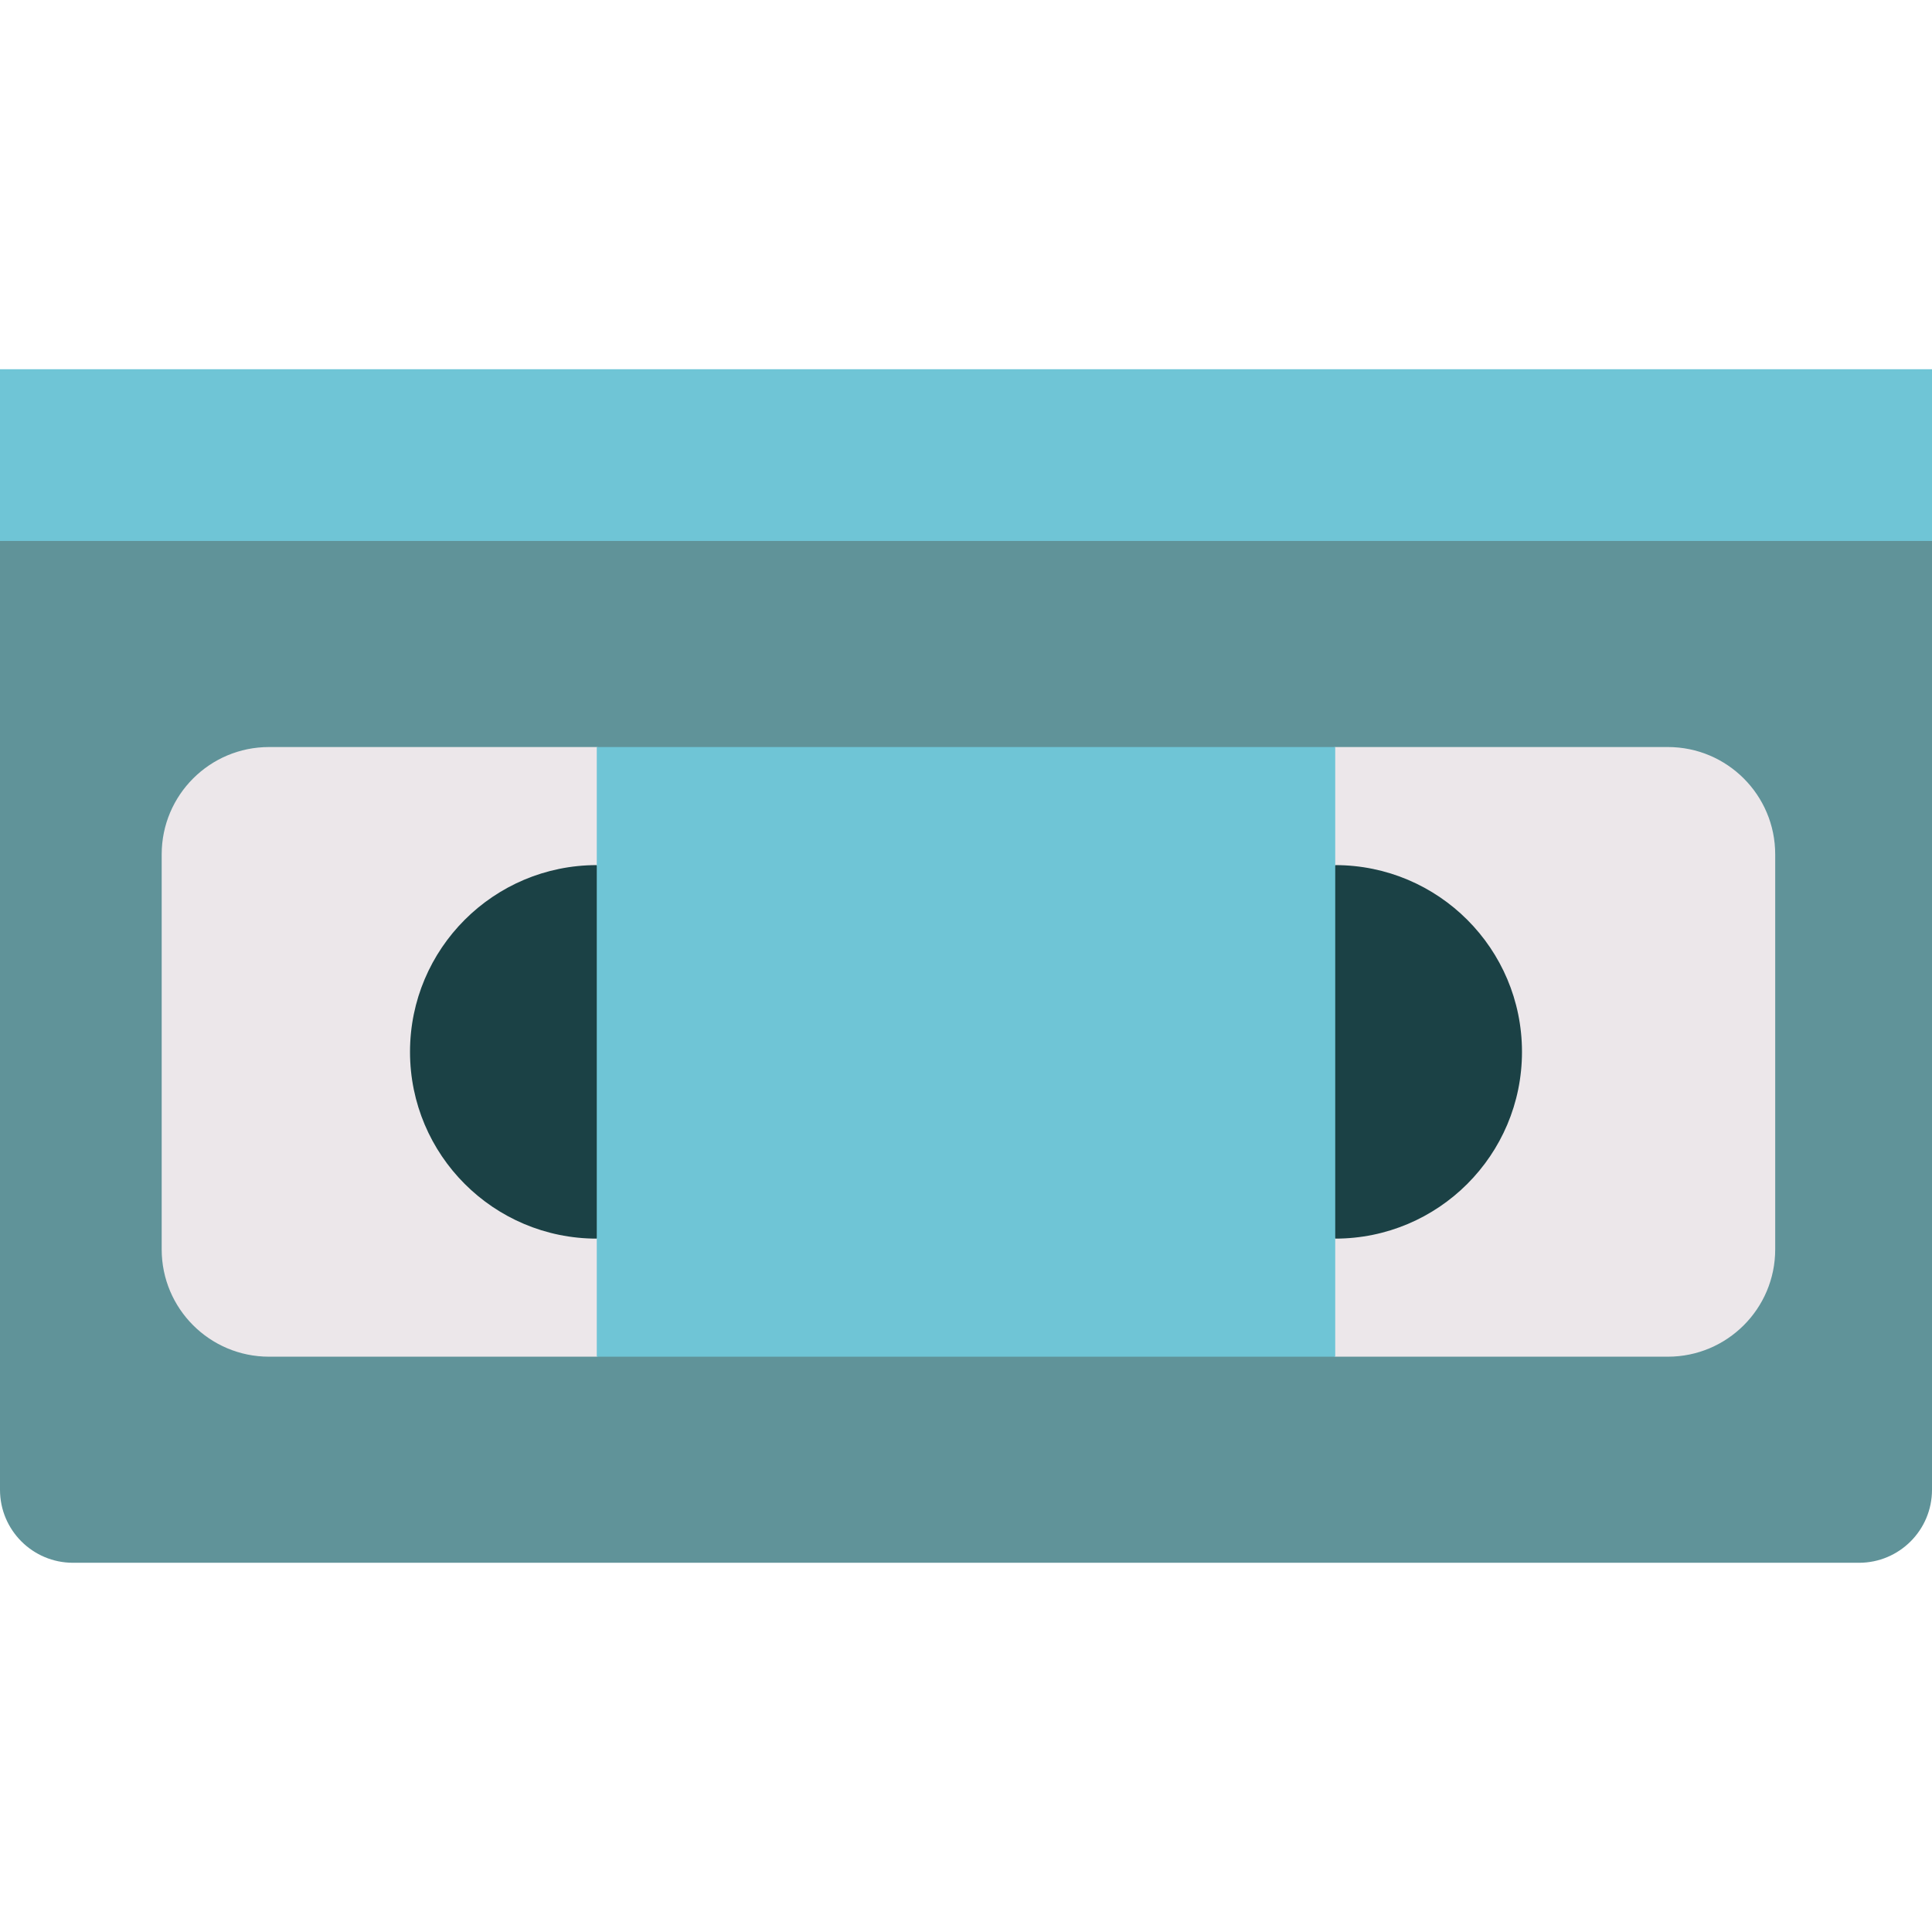
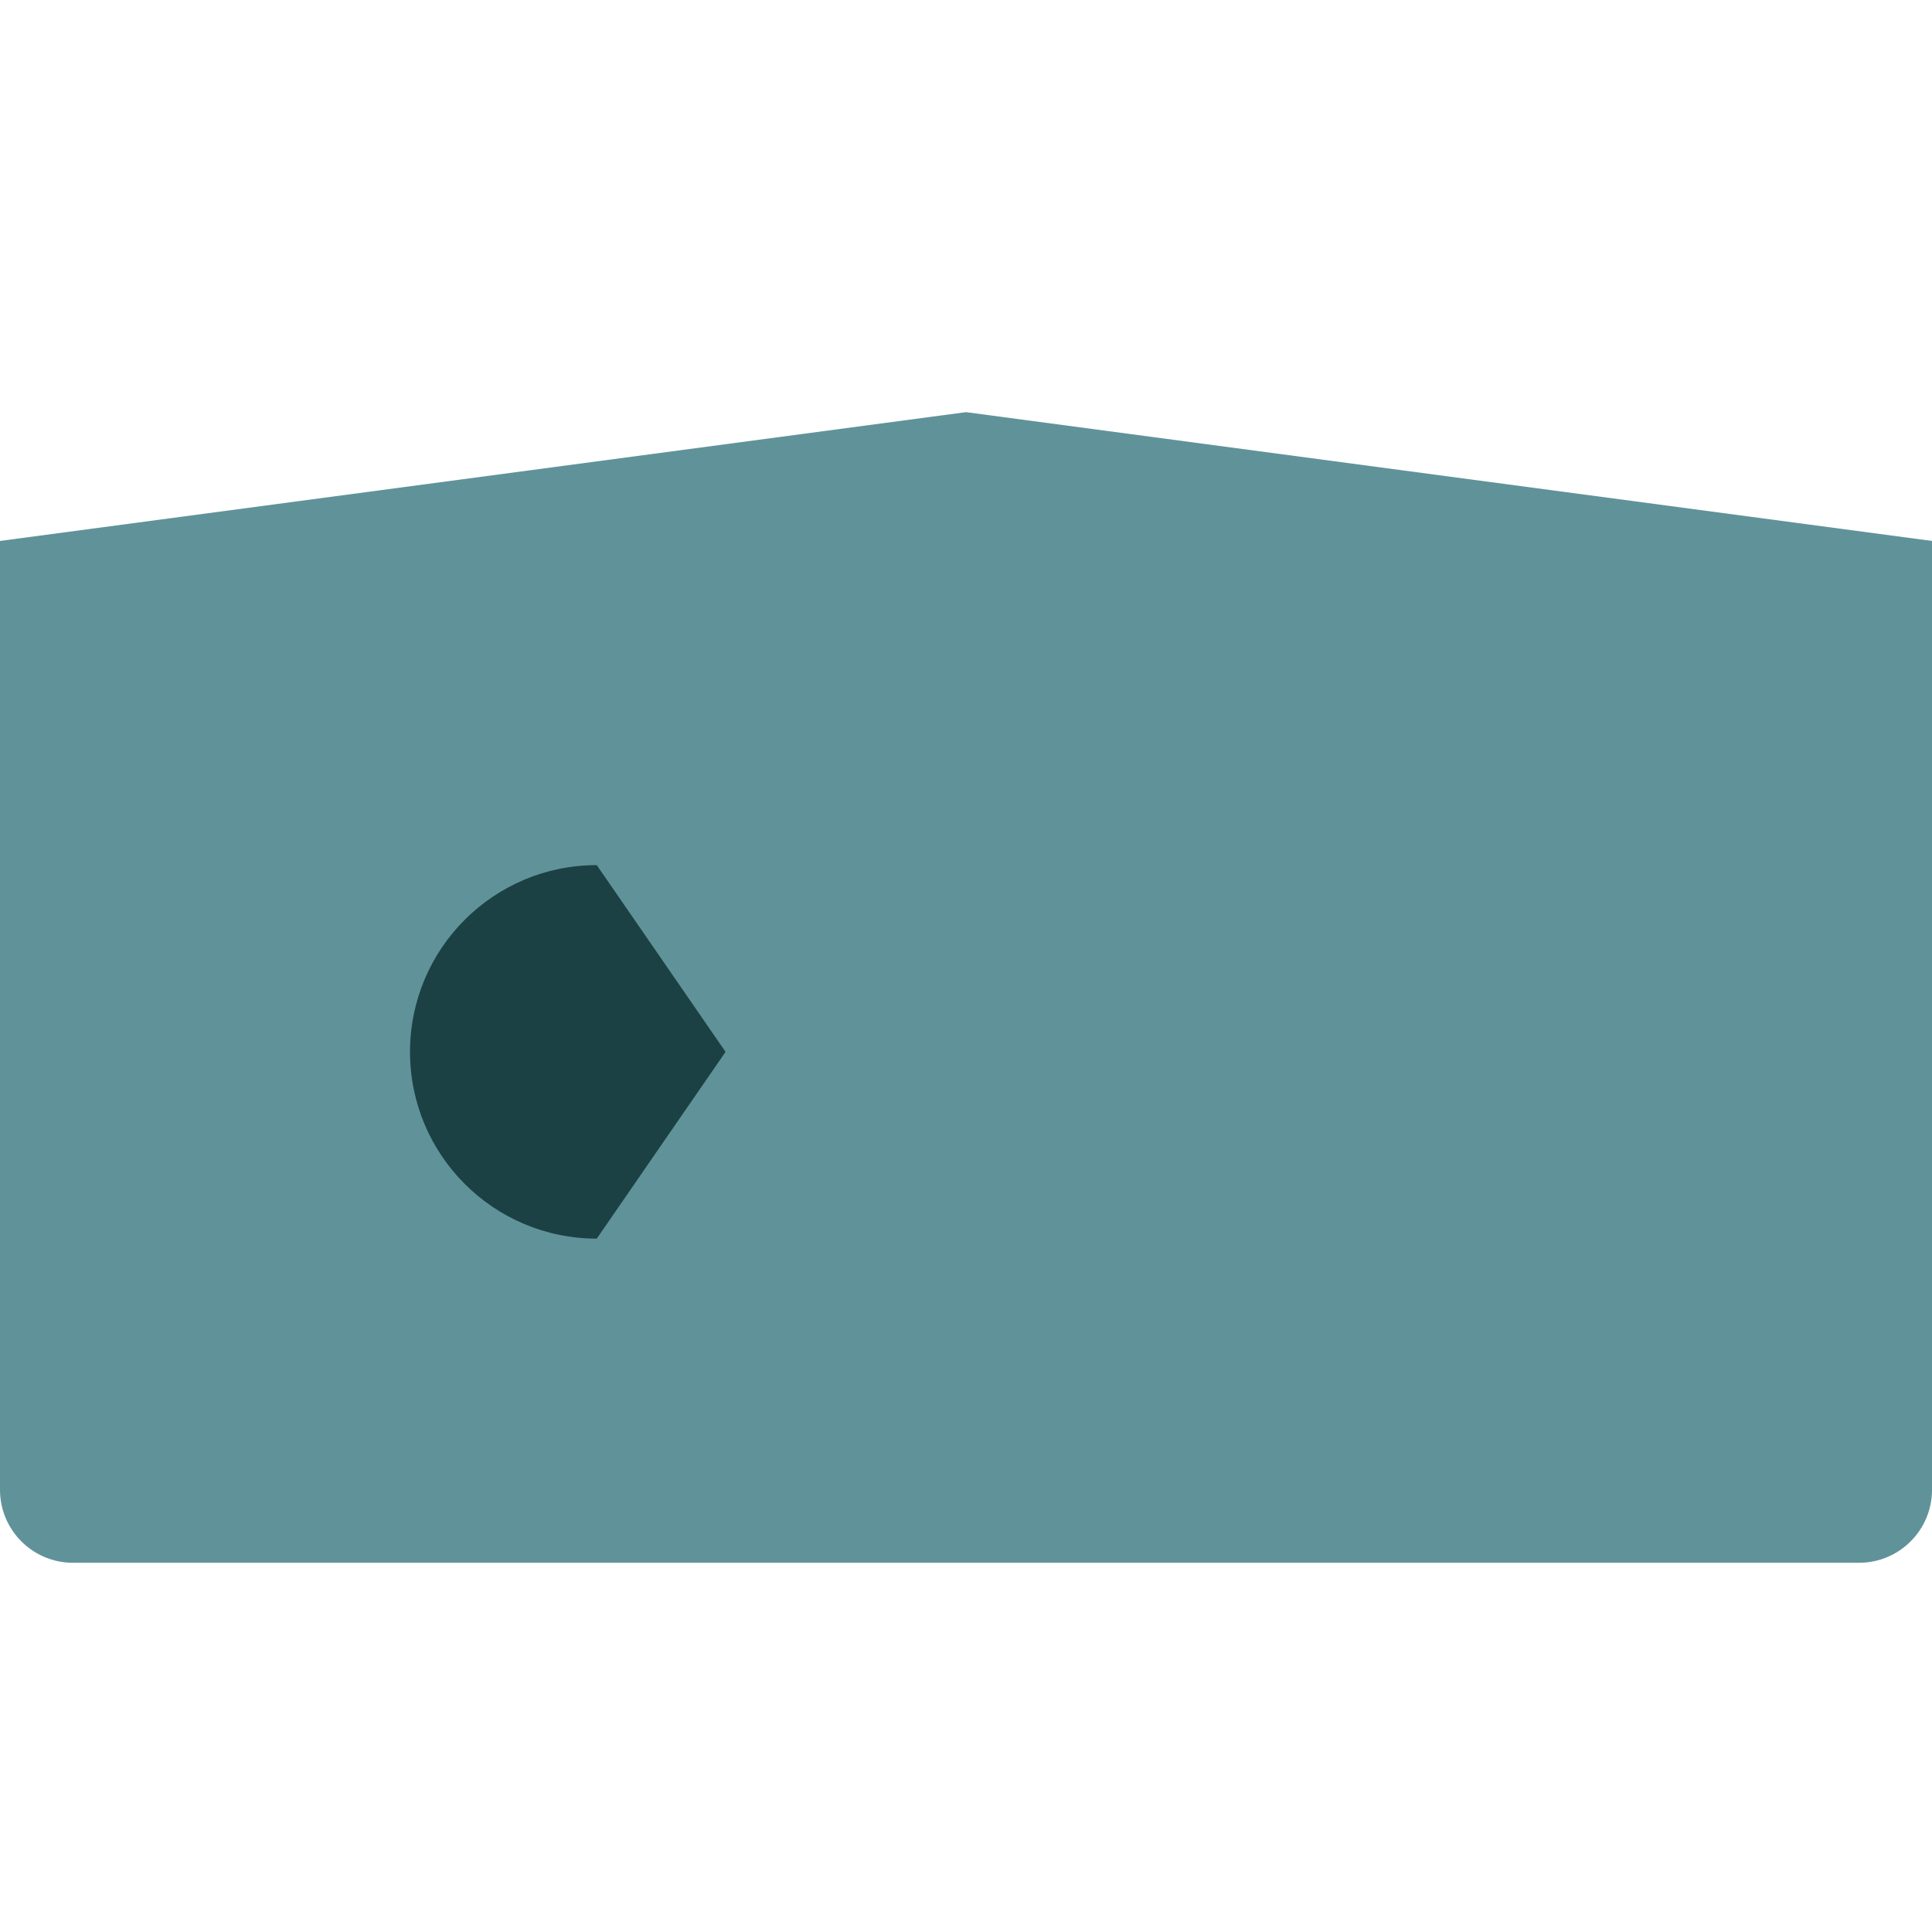
<svg xmlns="http://www.w3.org/2000/svg" version="1.1" id="Layer_1" x="0px" y="0px" viewBox="0 0 512 512" style="enable-background:new 0 0 512 512;" xml:space="preserve">
  <path style="fill:#609399;" d="M0,143.358v251.451c0,10.683,8.66,19.342,19.342,19.342h473.316c10.683,0,19.342-8.66,19.342-19.342  V143.358l-256-34.133L0,143.358z" />
-   <path style="fill:#ECE7EA;" d="M442.005,197.973h-88.156L256,220.729l-97.849-22.756H71.292c-15.709,0-28.444,12.735-28.444,28.444  v104.676c0,15.709,12.735,28.444,28.444,28.444h86.859L256,325.404l97.849,34.133h88.156c15.709,0,28.444-12.735,28.444-28.444  V226.418C470.449,210.708,457.714,197.973,442.005,197.973z" />
-   <rect y="97.849" style="fill:#6FC5D6;" width="512" height="45.509" />
  <g>
    <path style="fill:#1B4145;" d="M108.658,278.756c0,27.334,22.159,49.493,49.493,49.493l34.133-49.493l-34.133-49.493   C130.817,229.262,108.658,251.422,108.658,278.756z" />
-     <path style="fill:#1B4145;" d="M353.849,229.262l-34.133,49.493l34.133,49.493c27.334,0,49.493-22.159,49.493-49.493   S381.183,229.262,353.849,229.262z" />
  </g>
-   <rect x="158.151" y="197.973" style="fill:#6FC5D6;" width="195.698" height="161.564" />
  <g>
</g>
  <g>
</g>
  <g>
</g>
  <g>
</g>
  <g>
</g>
  <g>
</g>
  <g>
</g>
  <g>
</g>
  <g>
</g>
  <g>
</g>
  <g>
</g>
  <g>
</g>
  <g>
</g>
  <g>
</g>
  <g>
</g>
</svg>